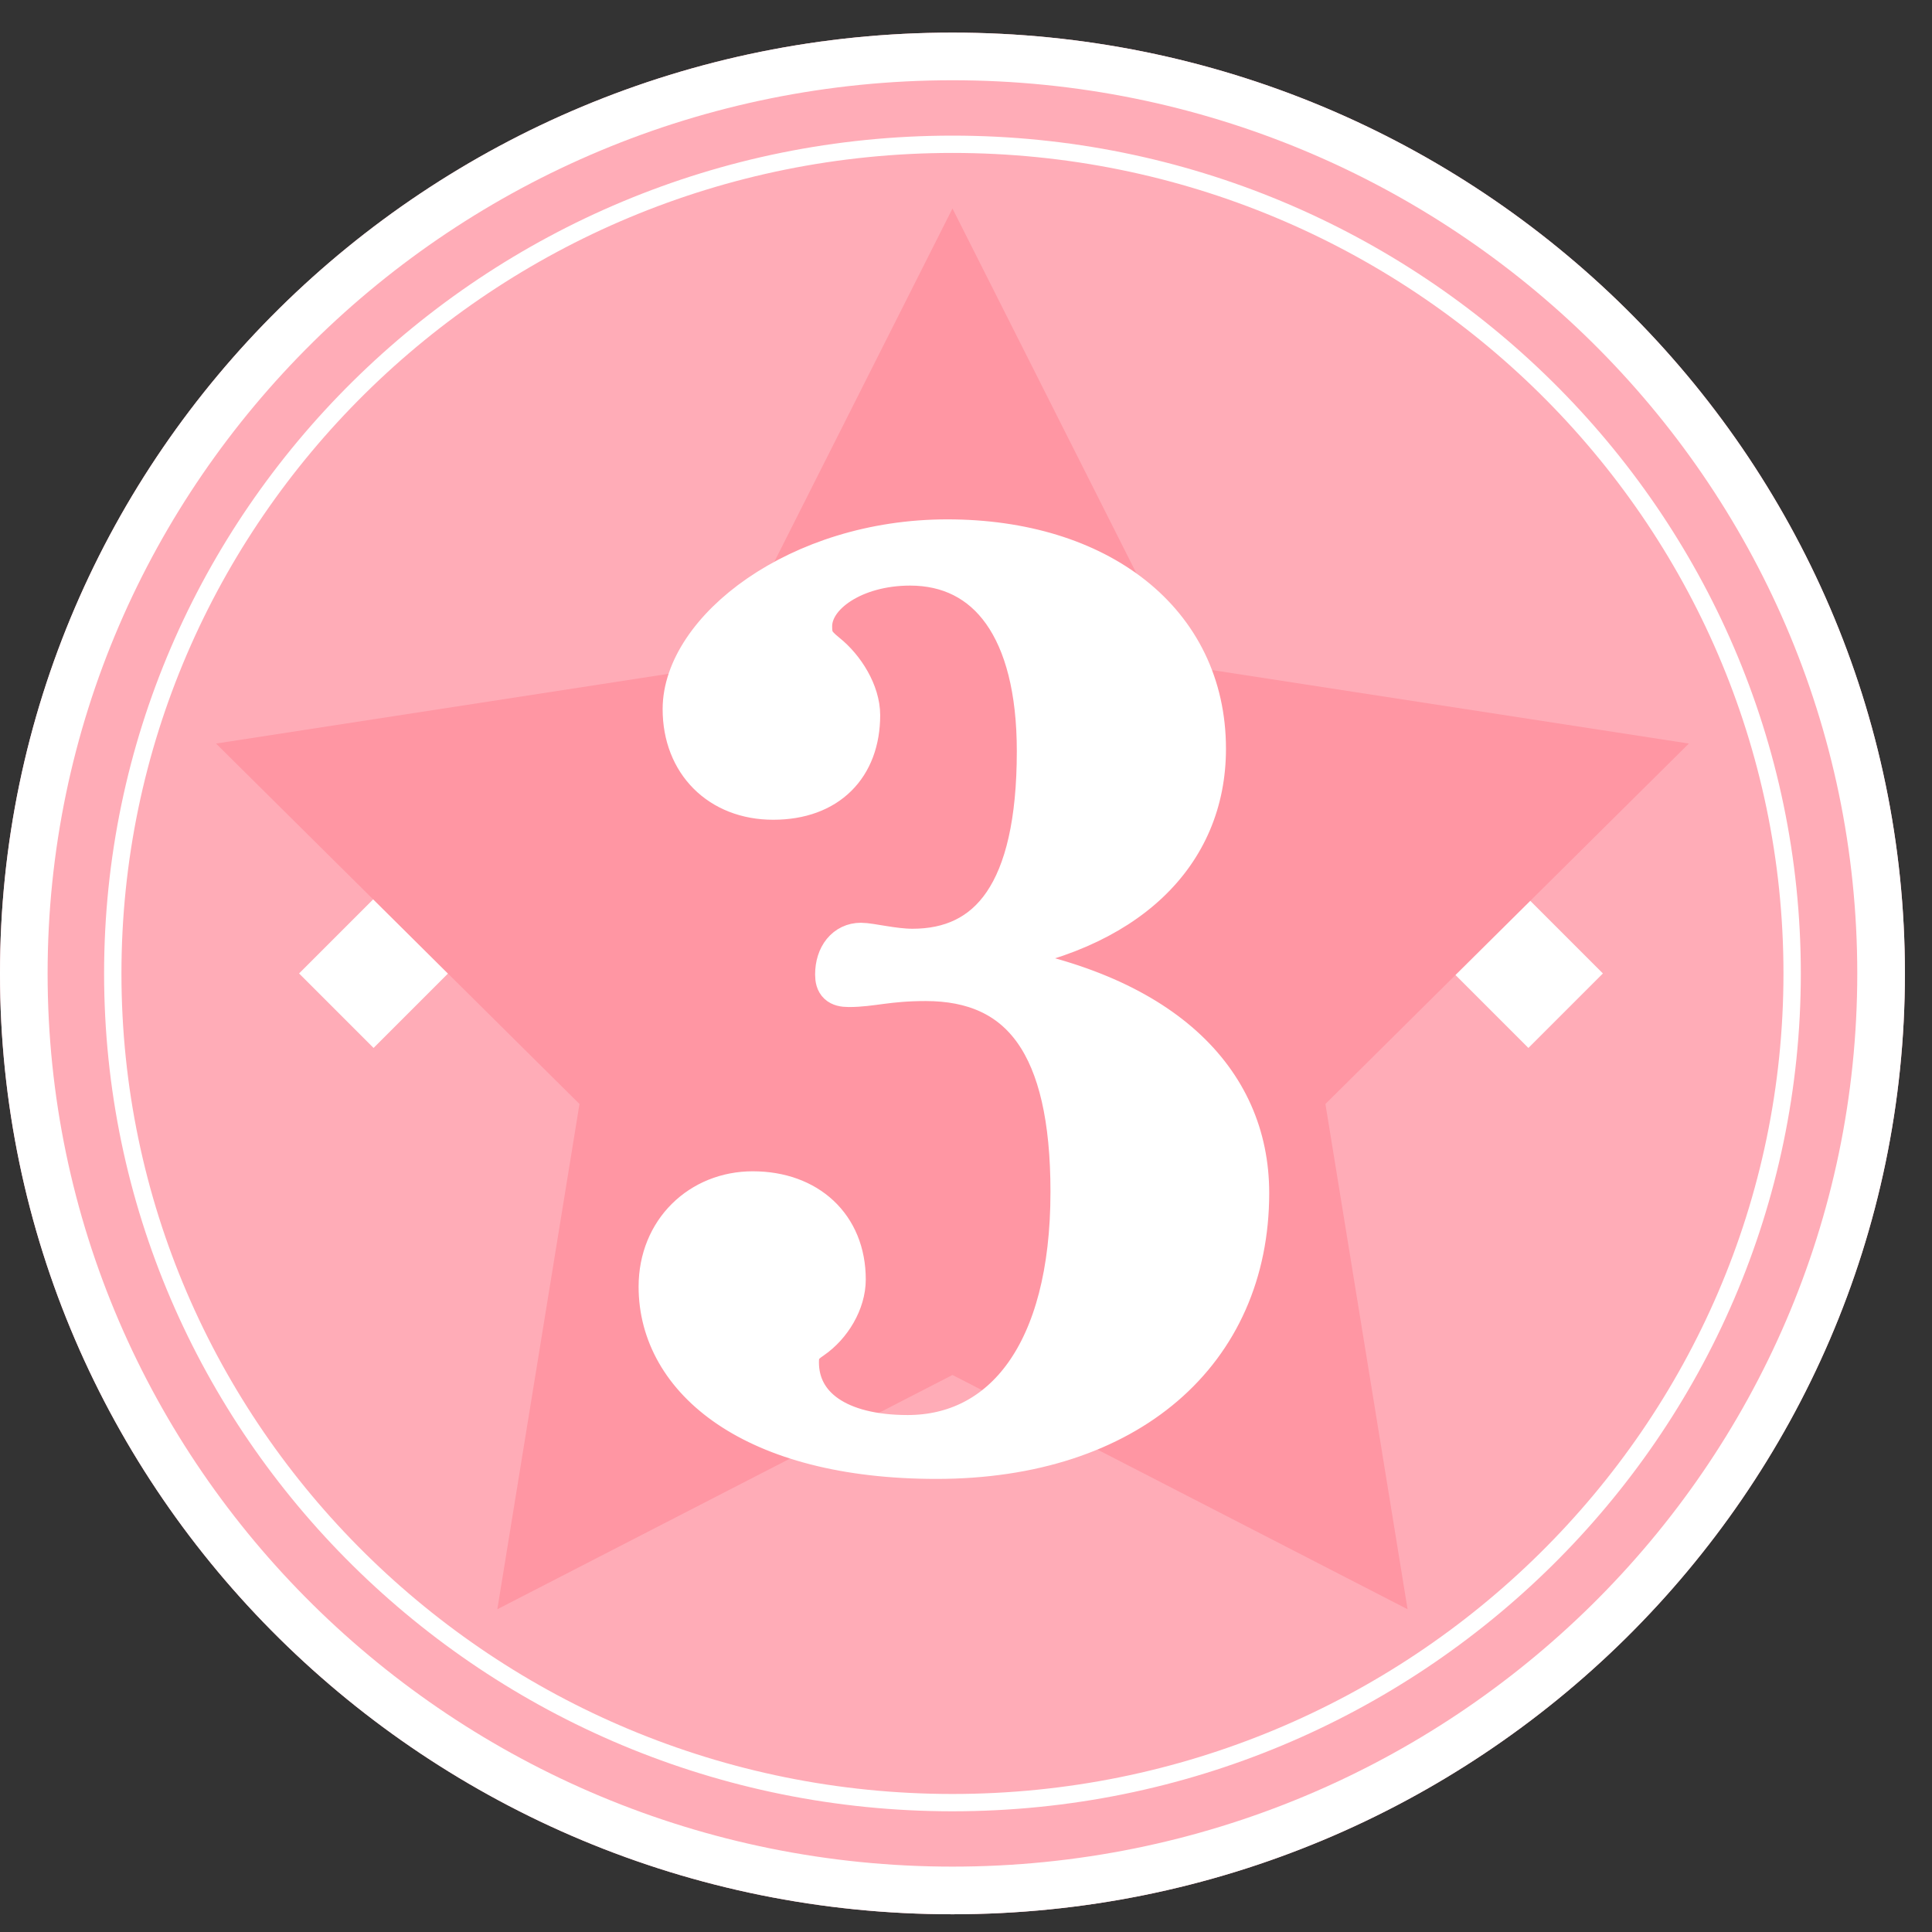
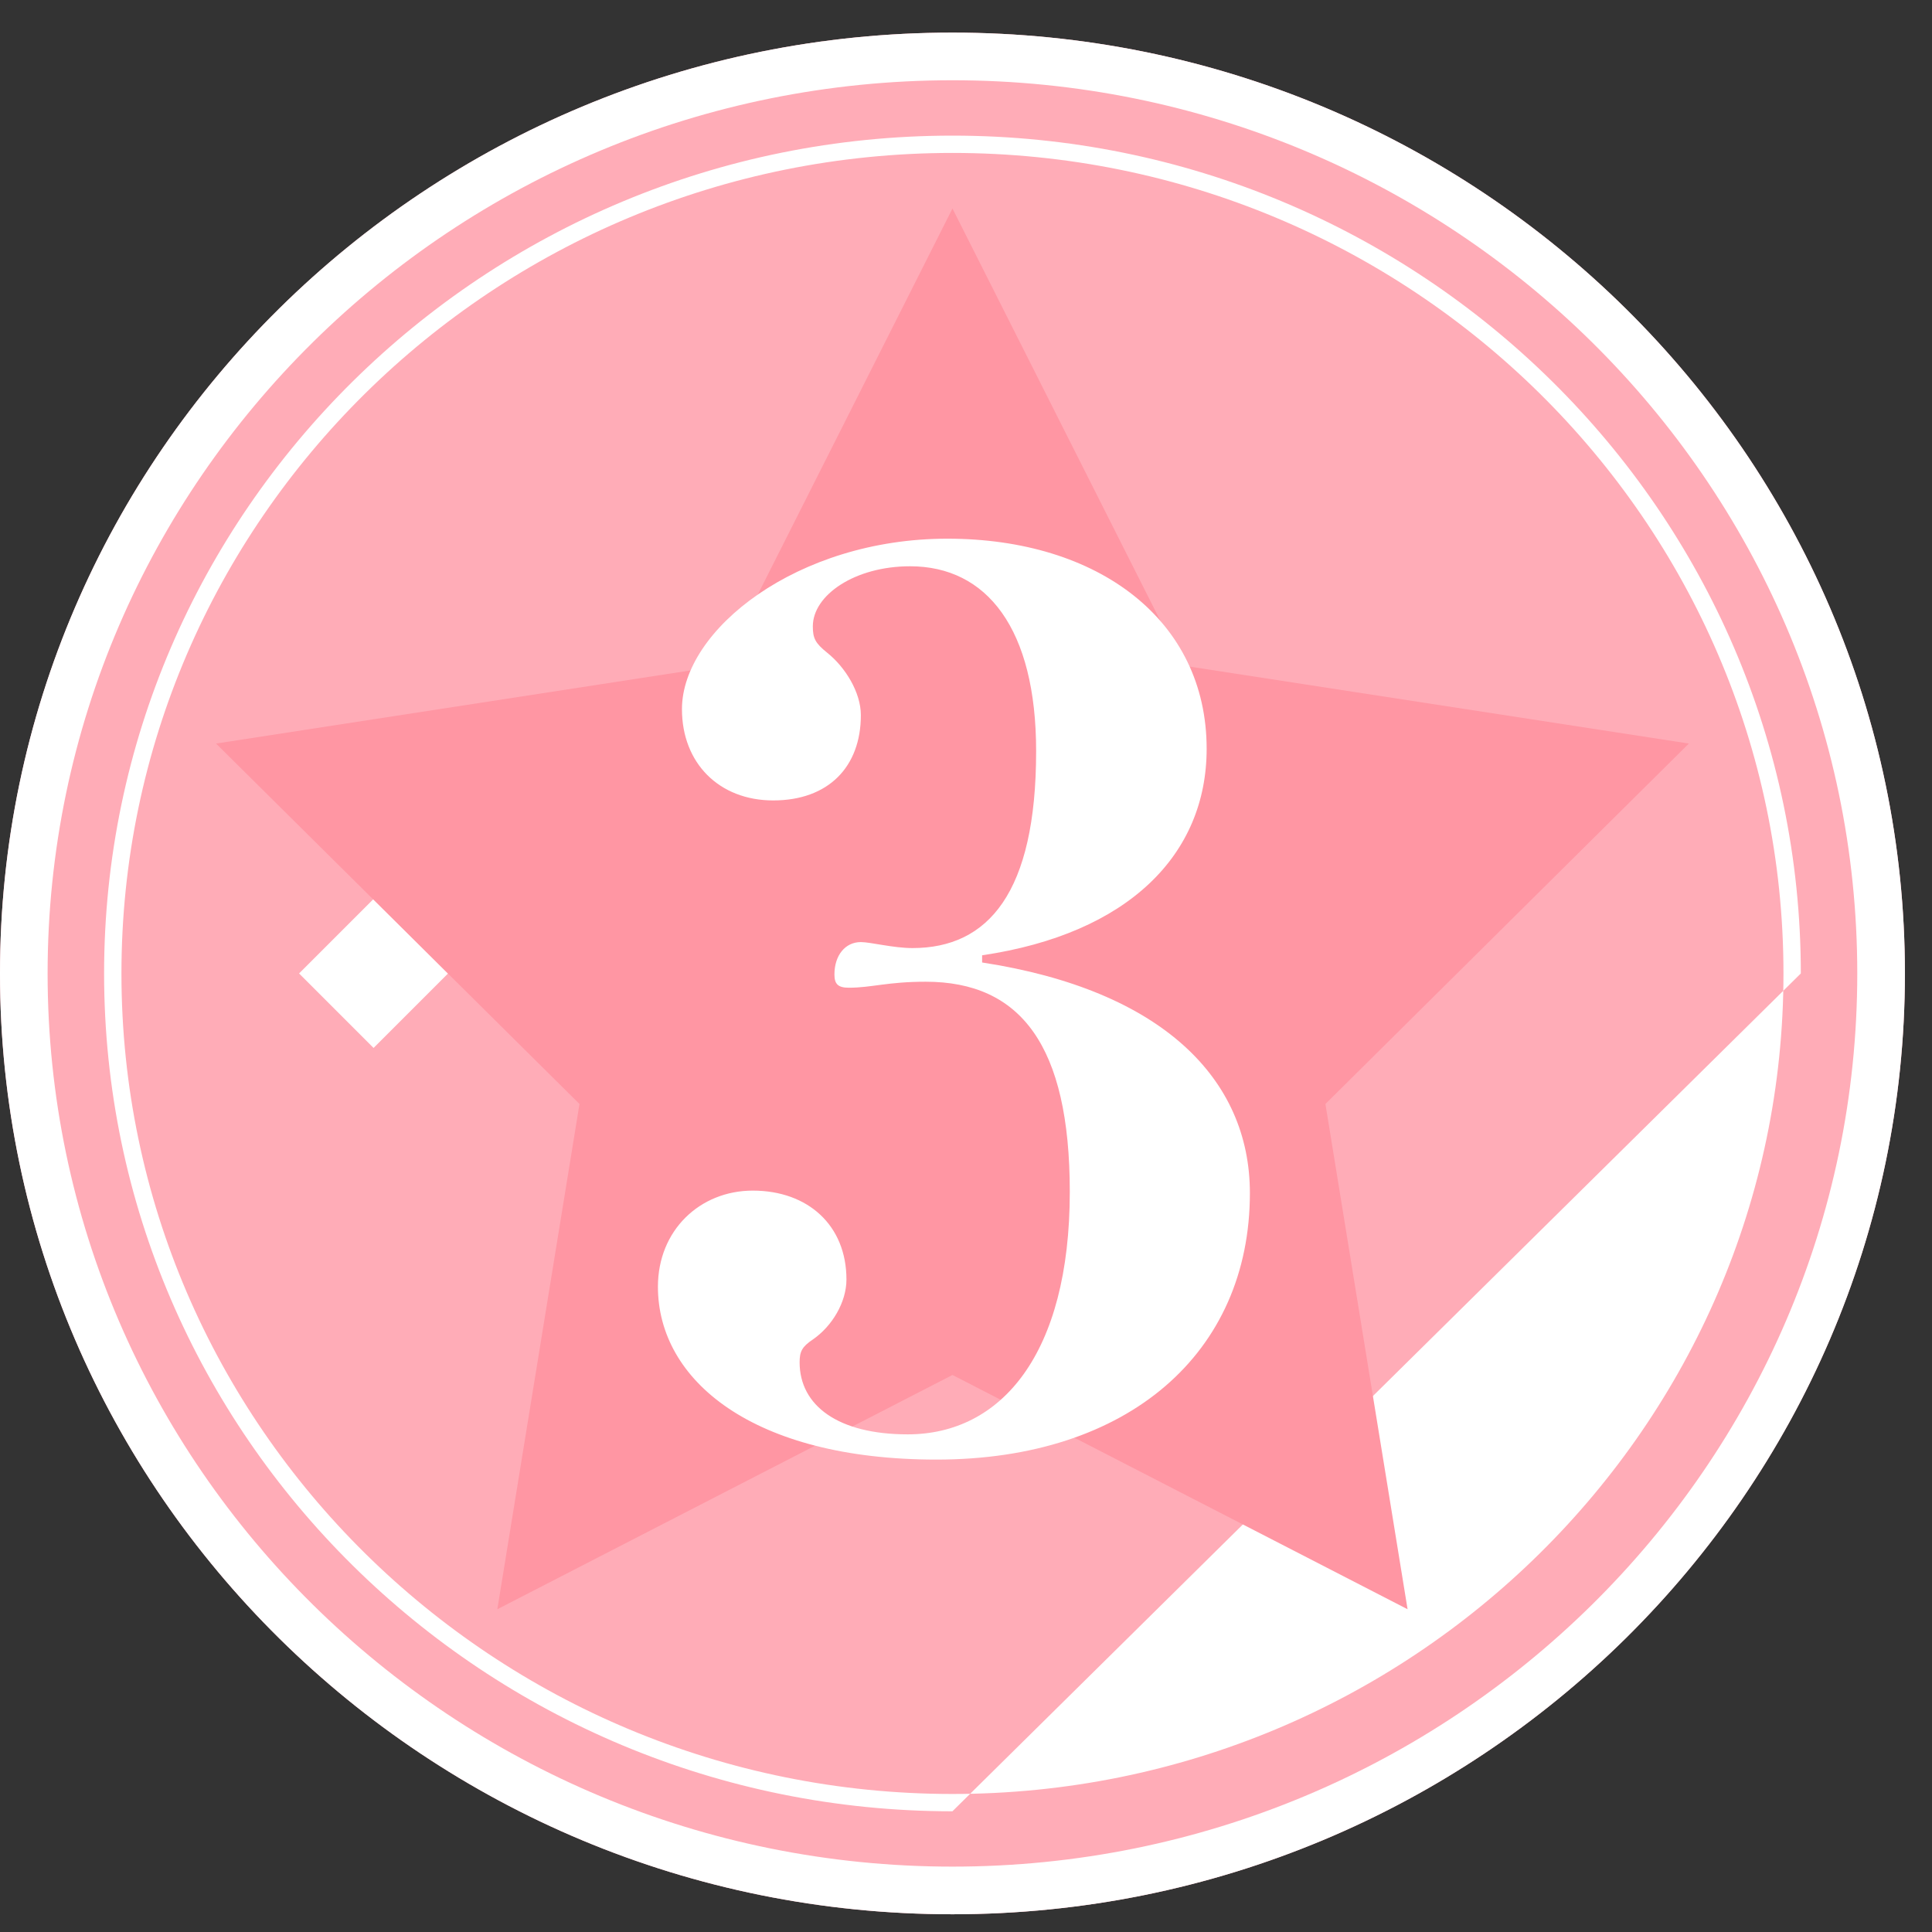
<svg xmlns="http://www.w3.org/2000/svg" width="50px" height="50px" viewBox="0 0 50 50" version="1.1">
  <rect x="0" y="0" width="50" height="50" fill="#333333" stroke="none" />
  <title>Group 23</title>
  <desc>Created with Sketch.</desc>
  <g id="Page-1" stroke="none" stroke-width="1" fill="none" fill-rule="evenodd">
    <g id="homepage" transform="translate(-949, -1825)">
      <g id="Group-23" transform="translate(949, 1825)">
        <g id="Group-22" transform="translate(0, 0.576)">
          <g id="Group-6" fill="#FFACB7">
            <path d="M24.649,48.965 C11.057,48.965 -0,38.042 -0,24.617 C-0,11.191 11.057,0.268 24.649,0.268 C38.241,0.268 49.299,11.191 49.299,24.617 C49.299,38.042 38.241,48.965 24.649,48.965" id="Fill-4" />
          </g>
-           <path d="M24.649,3.382 C12.79,3.382 3.143,12.908 3.143,24.617 C3.143,36.325 12.79,45.852 24.649,45.852 C36.508,45.852 46.156,36.325 46.156,24.617 C46.156,12.908 36.508,3.382 24.649,3.382 M24.649,46.3 C12.543,46.3 2.694,36.573 2.694,24.617 C2.694,12.661 12.543,2.934 24.649,2.934 C36.755,2.934 46.605,12.661 46.605,24.617 C46.605,36.573 36.755,46.3 24.649,46.3" id="Fill-7" fill="#FFFFFF" />
+           <path d="M24.649,3.382 C12.79,3.382 3.143,12.908 3.143,24.617 C3.143,36.325 12.79,45.852 24.649,45.852 C36.508,45.852 46.156,36.325 46.156,24.617 C46.156,12.908 36.508,3.382 24.649,3.382 M24.649,46.3 C12.543,46.3 2.694,36.573 2.694,24.617 C2.694,12.661 12.543,2.934 24.649,2.934 C36.755,2.934 46.605,12.661 46.605,24.617 " id="Fill-7" fill="#FFFFFF" />
          <g id="Group-11" fill="#FFFFFF">
            <path d="M24.649,1.501 C11.737,1.501 1.232,11.871 1.232,24.617 C1.232,37.363 11.737,47.732 24.649,47.732 C37.561,47.732 48.066,37.363 48.066,24.617 C48.066,11.871 37.561,1.501 24.649,1.501 M24.649,48.965 C11.057,48.965 -0,38.042 -0,24.617 C-0,11.191 11.057,0.268 24.649,0.268 C38.241,0.268 49.299,11.191 49.299,24.617 C49.299,38.042 38.241,48.965 24.649,48.965" id="Fill-9" />
          </g>
          <polygon id="Fill-12" fill="#FFFFFF" points="11.596 24.617 9.668 22.689 7.74 24.617 9.668 26.545" />
-           <polygon id="Fill-14" fill="#FFFFFF" points="41.483 24.617 39.555 22.689 37.627 24.617 39.555 26.545" />
          <polygon id="Fill-16" fill="#FF96A3" points="24.65 4.82 30.614 16.649 43.708 18.667 34.302 27.995 36.428 41.071 24.65 35.008 12.871 41.071 14.997 27.995 5.591 18.667 18.685 16.649" />
          <path d="M25.417,24.333 C30.078,25.048 32.347,27.348 32.347,30.299 C32.347,34.432 29.208,37.198 24.236,37.198 C19.482,37.198 17.027,35.147 17.027,32.724 C17.027,31.263 18.115,30.237 19.482,30.237 C20.911,30.237 21.906,31.138 21.906,32.537 C21.906,33.127 21.533,33.748 21.036,34.09 C20.757,34.277 20.694,34.401 20.694,34.68 C20.694,35.8 21.689,36.545 23.491,36.545 C25.914,36.545 27.686,34.463 27.686,30.268 C27.686,26.478 26.412,24.831 23.957,24.831 C22.962,24.831 22.558,24.986 21.968,24.986 C21.689,24.986 21.595,24.892 21.595,24.644 C21.595,24.147 21.875,23.805 22.279,23.805 C22.528,23.805 23.118,23.96 23.615,23.96 C25.573,23.96 26.815,22.531 26.815,18.864 C26.815,15.695 25.541,14.079 23.553,14.079 C22.123,14.079 21.036,14.825 21.036,15.633 C21.036,15.943 21.098,16.067 21.408,16.317 C21.875,16.69 22.279,17.342 22.279,17.932 C22.279,19.269 21.44,20.139 20.01,20.139 C18.613,20.139 17.649,19.175 17.649,17.777 C17.649,15.726 20.632,13.365 24.516,13.365 C28.432,13.365 31.228,15.477 31.228,18.803 C31.228,21.537 29.208,23.587 25.417,24.147 L25.417,24.333 Z" id="Fill-18" fill="#FFFFFF" />
-           <path d="M25.417,24.333 C30.078,25.048 32.347,27.348 32.347,30.299 C32.347,34.432 29.208,37.198 24.236,37.198 C19.482,37.198 17.027,35.147 17.027,32.724 C17.027,31.263 18.115,30.237 19.482,30.237 C20.911,30.237 21.906,31.138 21.906,32.537 C21.906,33.127 21.533,33.748 21.036,34.09 C20.757,34.277 20.694,34.401 20.694,34.68 C20.694,35.8 21.689,36.545 23.491,36.545 C25.914,36.545 27.686,34.463 27.686,30.268 C27.686,26.478 26.412,24.831 23.957,24.831 C22.962,24.831 22.558,24.986 21.968,24.986 C21.689,24.986 21.595,24.892 21.595,24.644 C21.595,24.147 21.875,23.805 22.279,23.805 C22.528,23.805 23.118,23.96 23.615,23.96 C25.573,23.96 26.815,22.531 26.815,18.864 C26.815,15.695 25.541,14.079 23.553,14.079 C22.123,14.079 21.036,14.825 21.036,15.633 C21.036,15.943 21.098,16.067 21.408,16.317 C21.875,16.69 22.279,17.342 22.279,17.932 C22.279,19.269 21.44,20.139 20.01,20.139 C18.613,20.139 17.649,19.175 17.649,17.777 C17.649,15.726 20.632,13.365 24.516,13.365 C28.432,13.365 31.228,15.477 31.228,18.803 C31.228,21.537 29.208,23.587 25.417,24.147 L25.417,24.333 Z" id="Stroke-20" stroke="#FFFFFF" />
        </g>
      </g>
    </g>
  </g>
</svg>